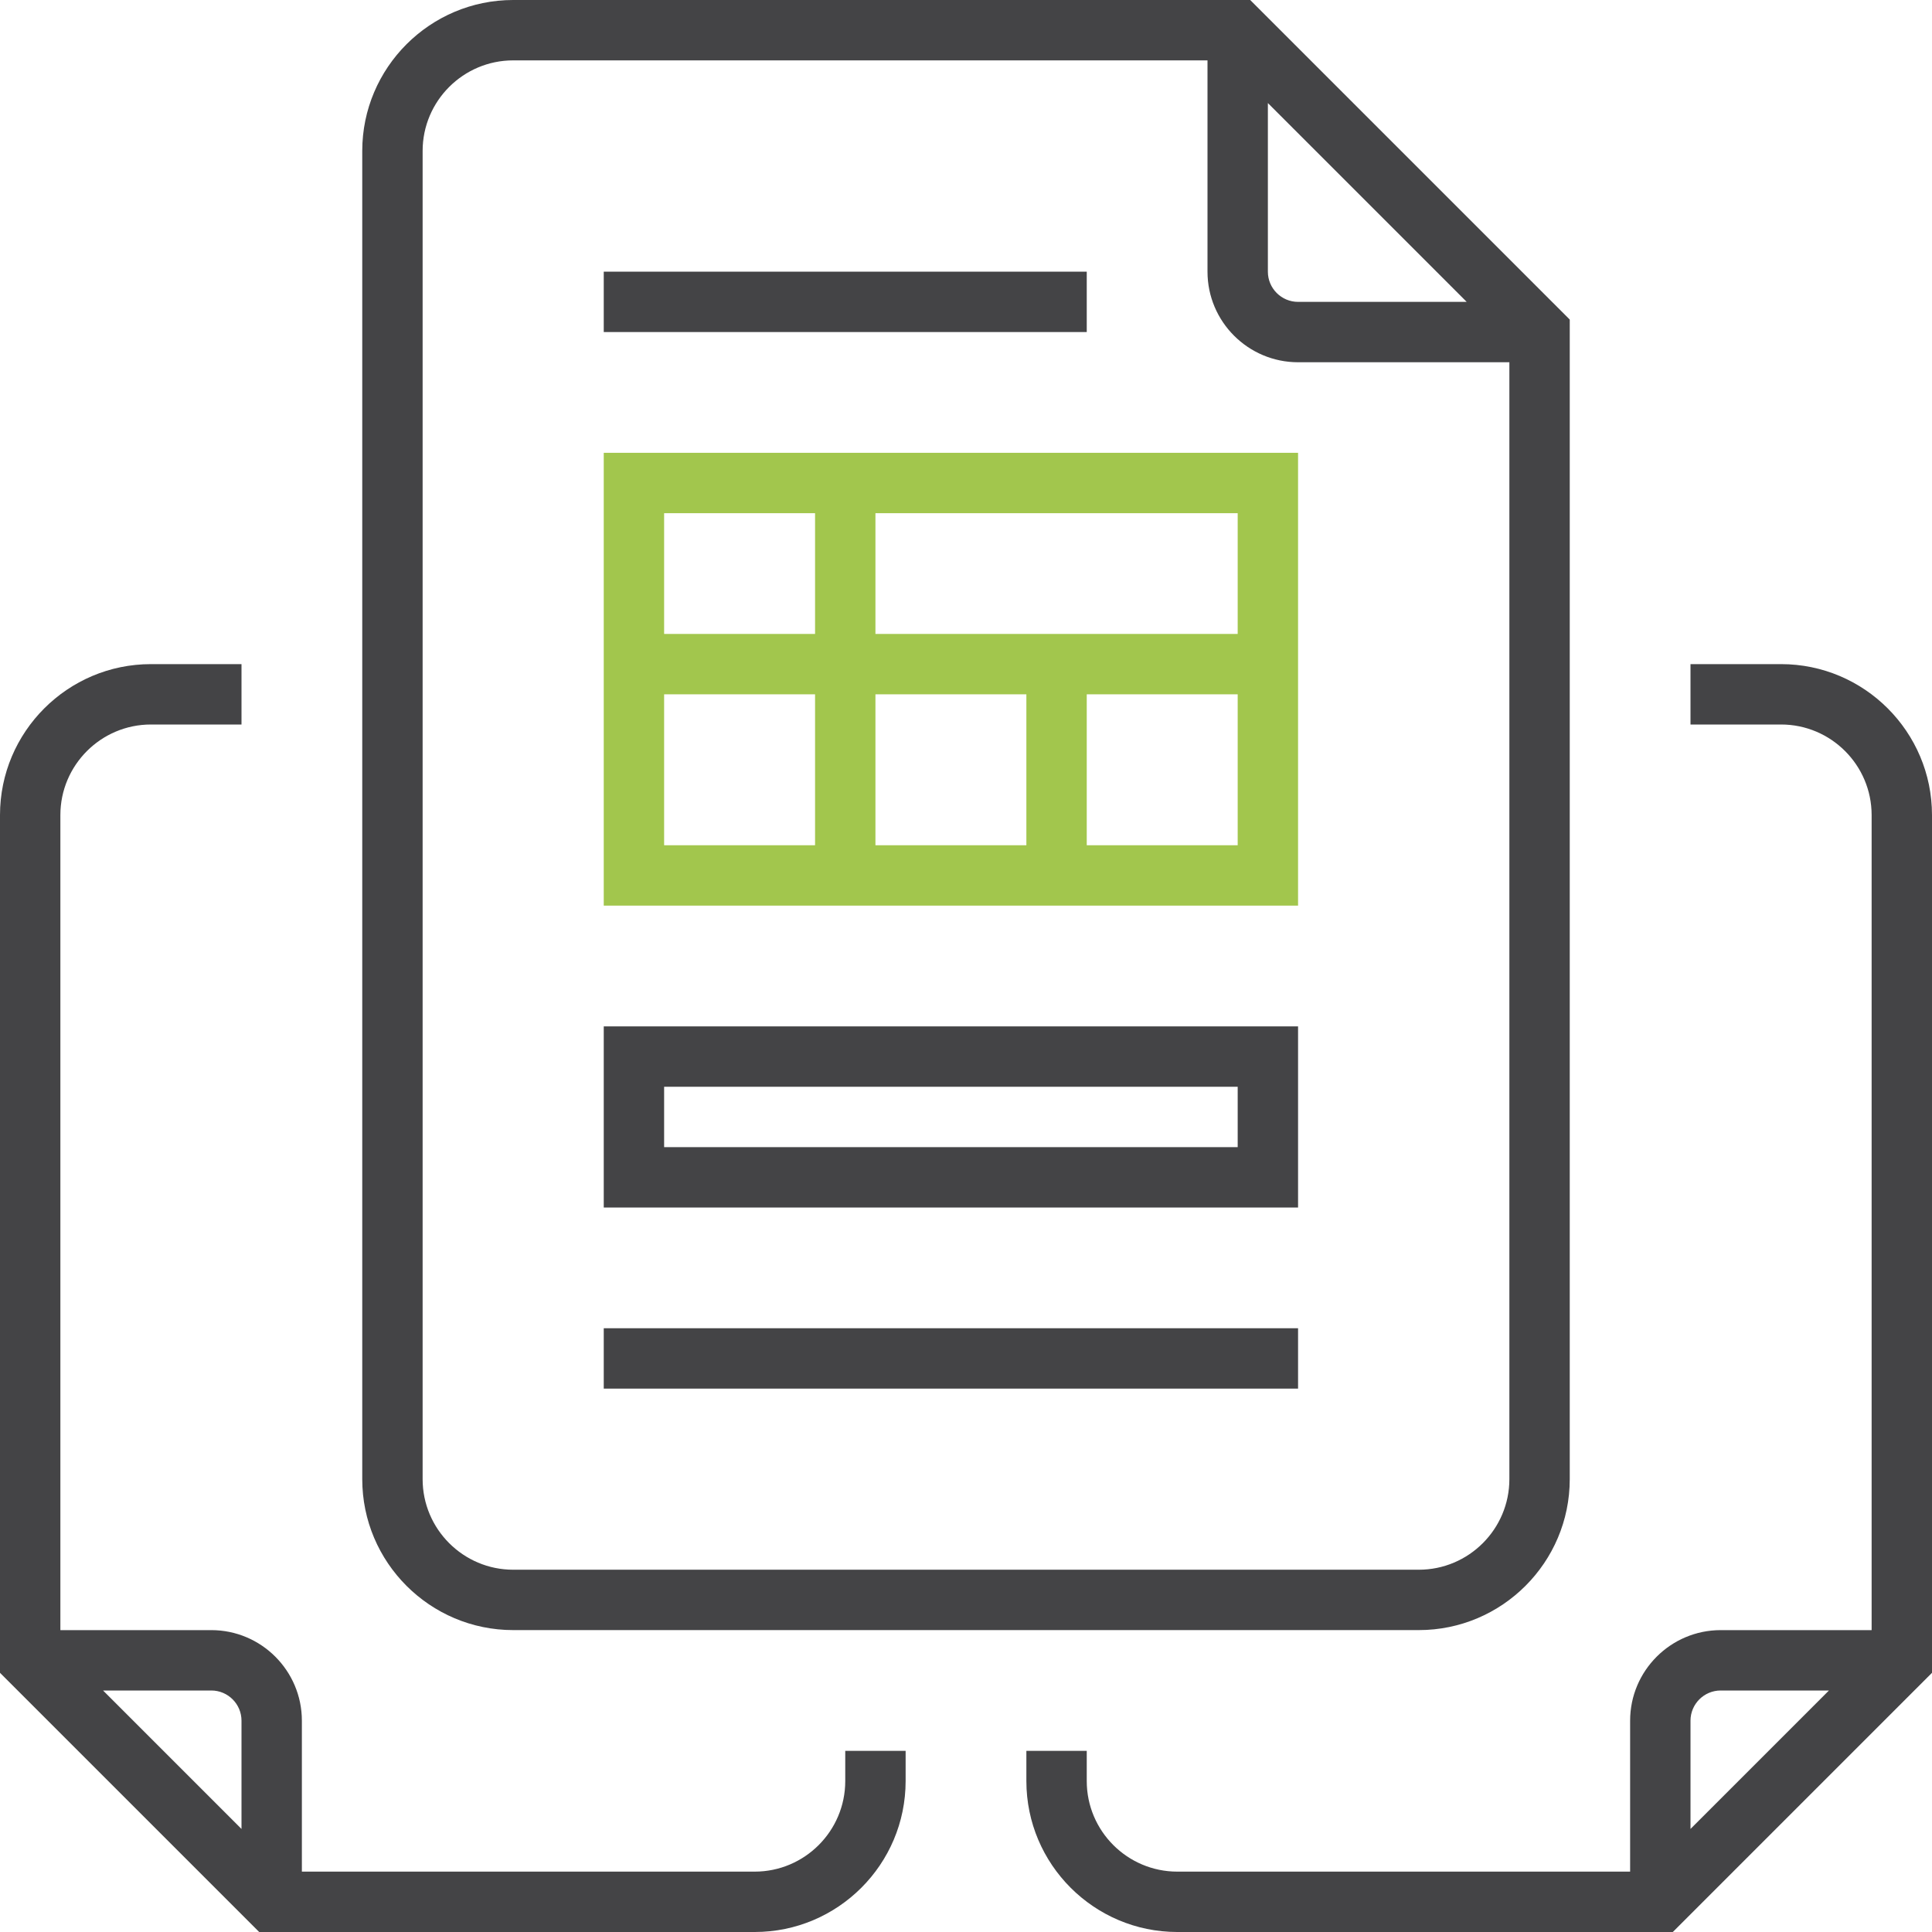
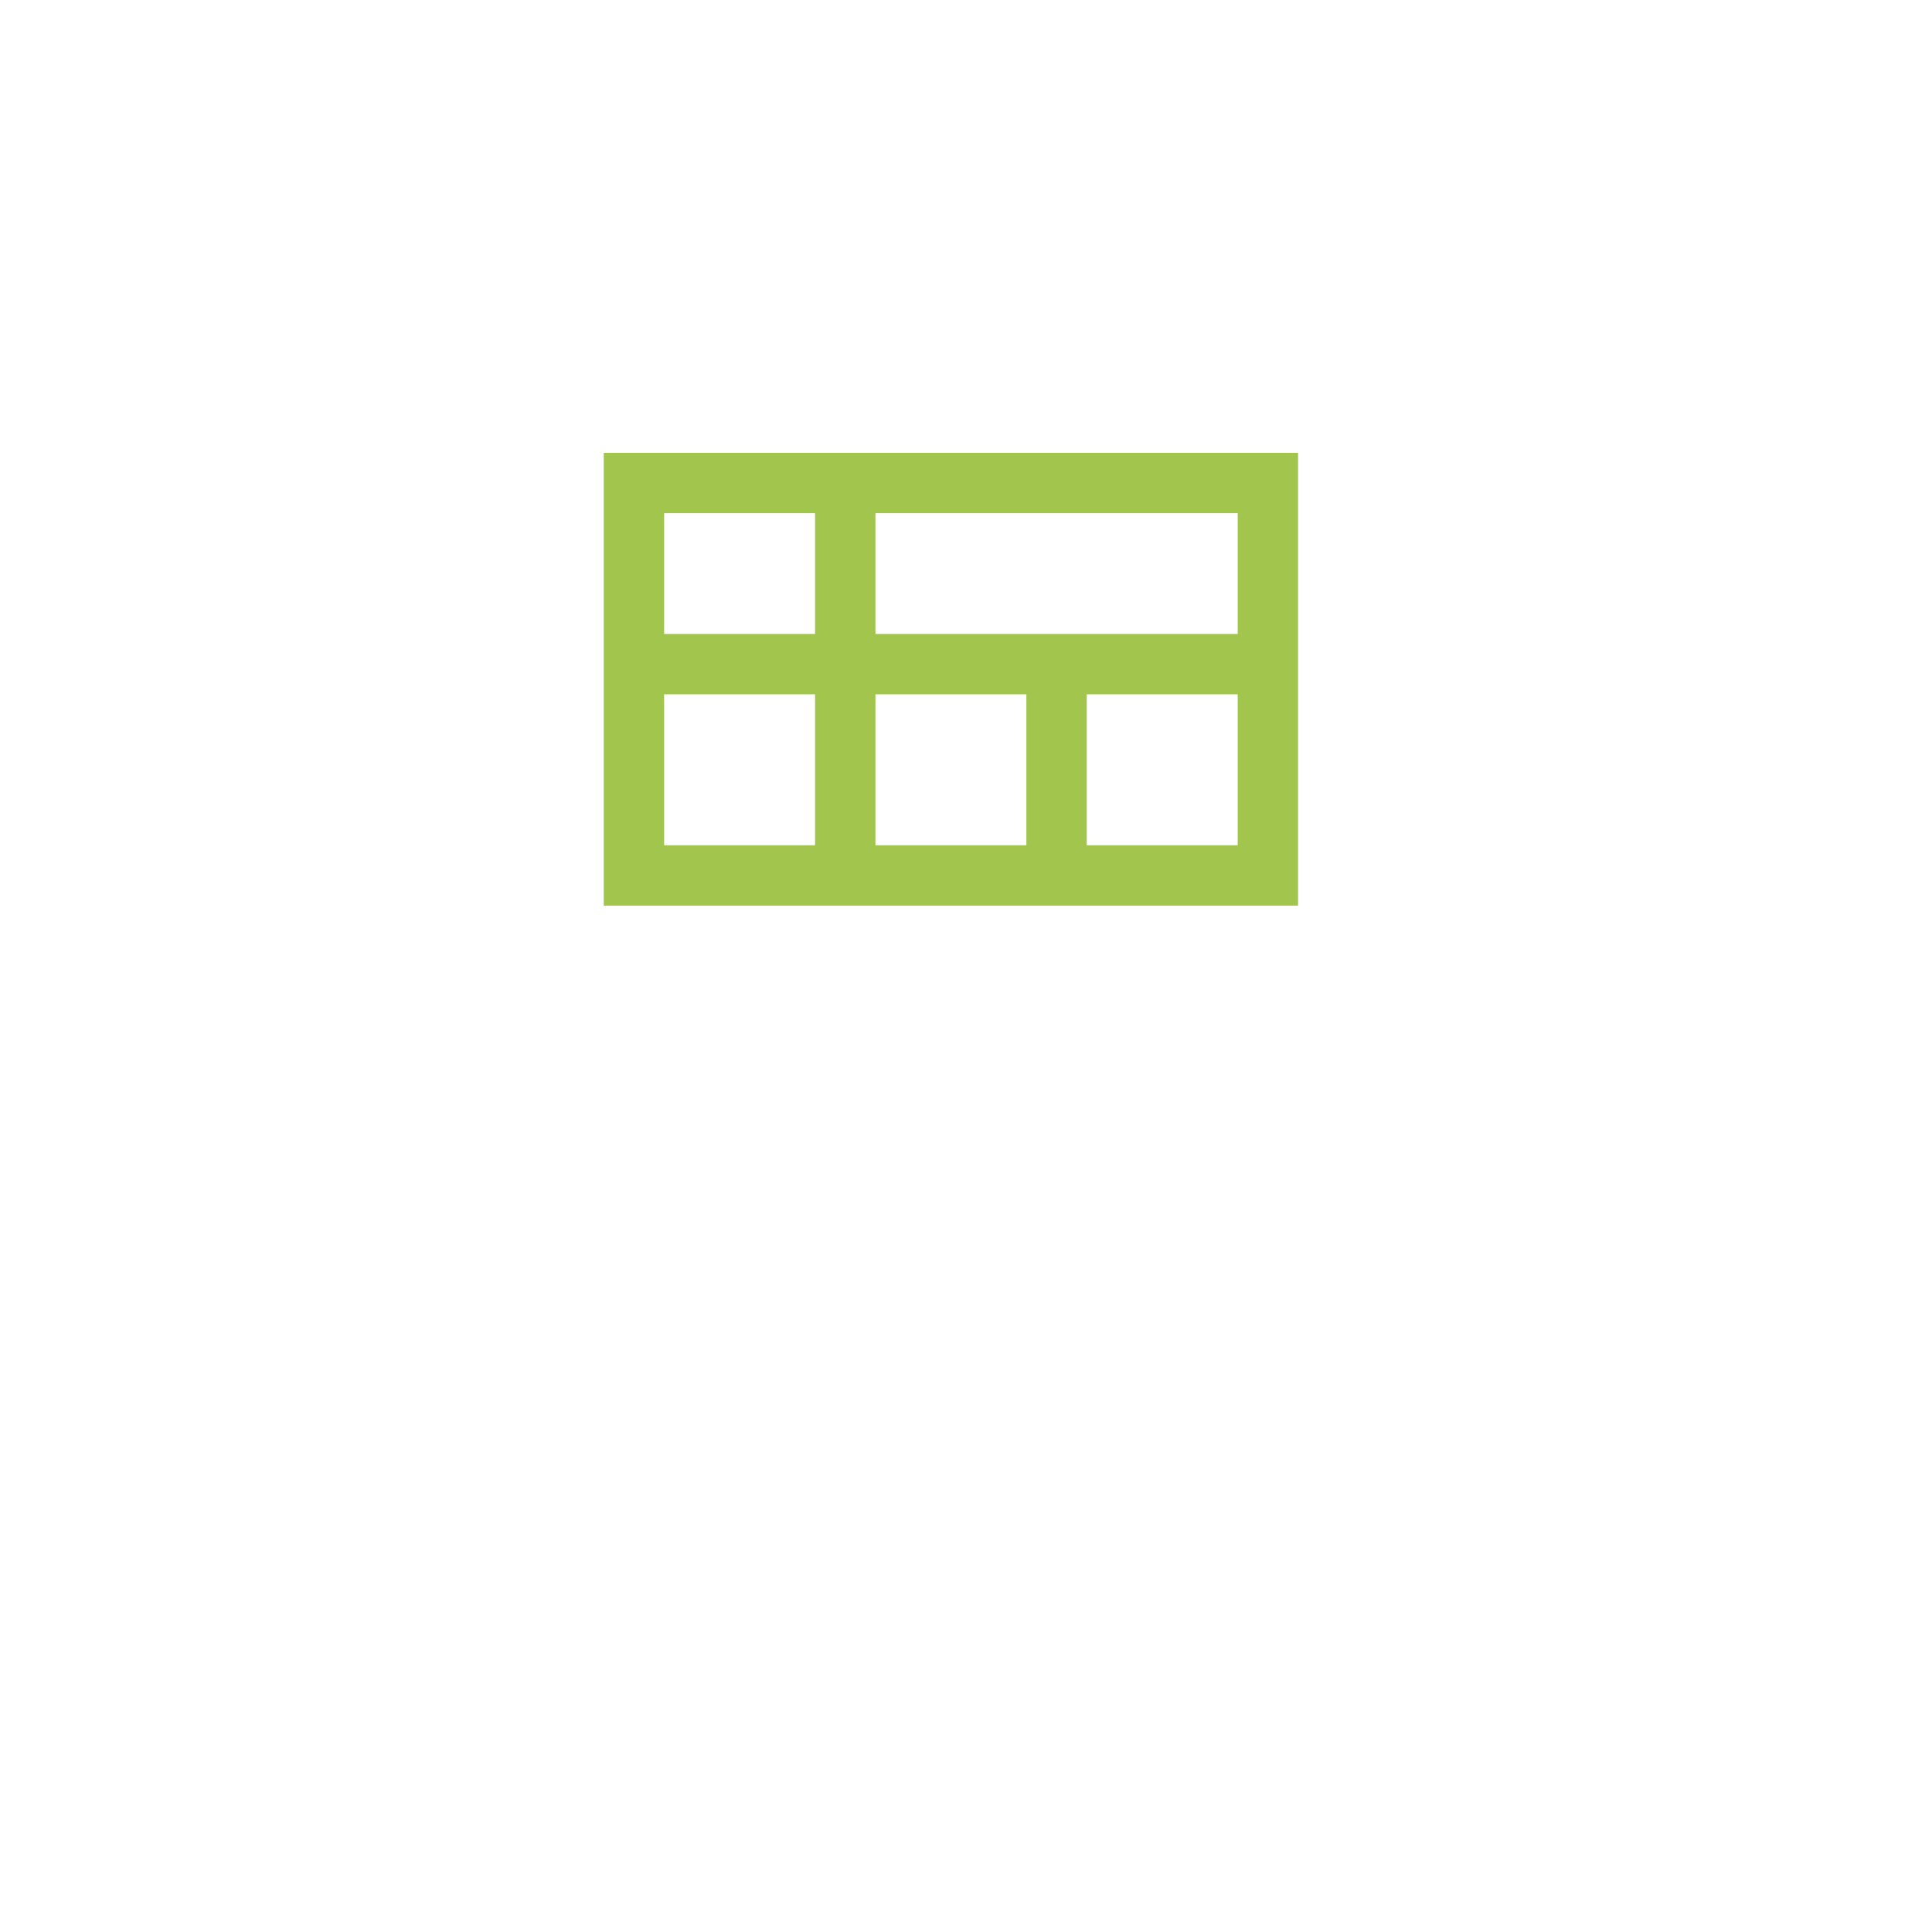
<svg xmlns="http://www.w3.org/2000/svg" version="1.1" id="Layer_1" x="0px" y="0px" viewBox="0 0 64 64" style="enable-background:new 0 0 64 64;" xml:space="preserve">
  <style type="text/css">
	.st0{fill:#444446;}
	.st1{fill:#A2C64D;}
</style>
-   <path class="st0" d="M59,22h-3v2h3c1.654,0,3,1.346,3,3v27h-5c-1.654,0-3,1.346-3,3V62H39c-1.654,0-3-1.346-3-3v-1h-2v1  C34,61.757,36.243,64,39,64h16.414L64,55.414V27C64,24.243,61.757,22,59,22z M56,60.586v-3.586c0-0.552,0.449-1,1-1  h3.586L56,60.586z M43,34H20v6h23V34z M41,38H22v-2h19V38z M36,9H20v2h16V9z M43,44H20v2h23V44z M28,59  c0,1.654-1.346,3-3,3H10v-5c0-1.654-1.346-3-3-3H2V27c0-1.654,1.346-3,3-3h3v-2H5c-2.757,0-5,2.243-5,5  V55.414L8.586,64H25c2.757,0,5-2.243,5-5v-1h-2V59z M8,60.586l-4.586-4.586H7c0.551,0,1,0.448,1,1V60.586z   M17,53.999h30c2.757,0,5-2.243,5-5V10.586L41.414,0H17c-2.757,0-5,2.243-5,5v43.999C12,51.756,14.243,53.999,17,53.999  z M42,3.414L48.586,10H43c-0.551,0-1-0.449-1-1V3.414z M14,5c0-1.654,1.346-3,3-3h23v7c0,1.654,1.346,3,3,3h7v36.999  c0,1.654-1.346,3-3,3H17c-1.654,0-3-1.346-3-3V5z" />
  <path class="st1" d="M20,15v15h23V15H20z M41,21H29v-4h12V21z M34,23v5h-5v-5H34z M27,17v4h-5v-4H27z M22,23h5v5h-5V23z M36,28v-5h5  v5H36z" />
</svg>